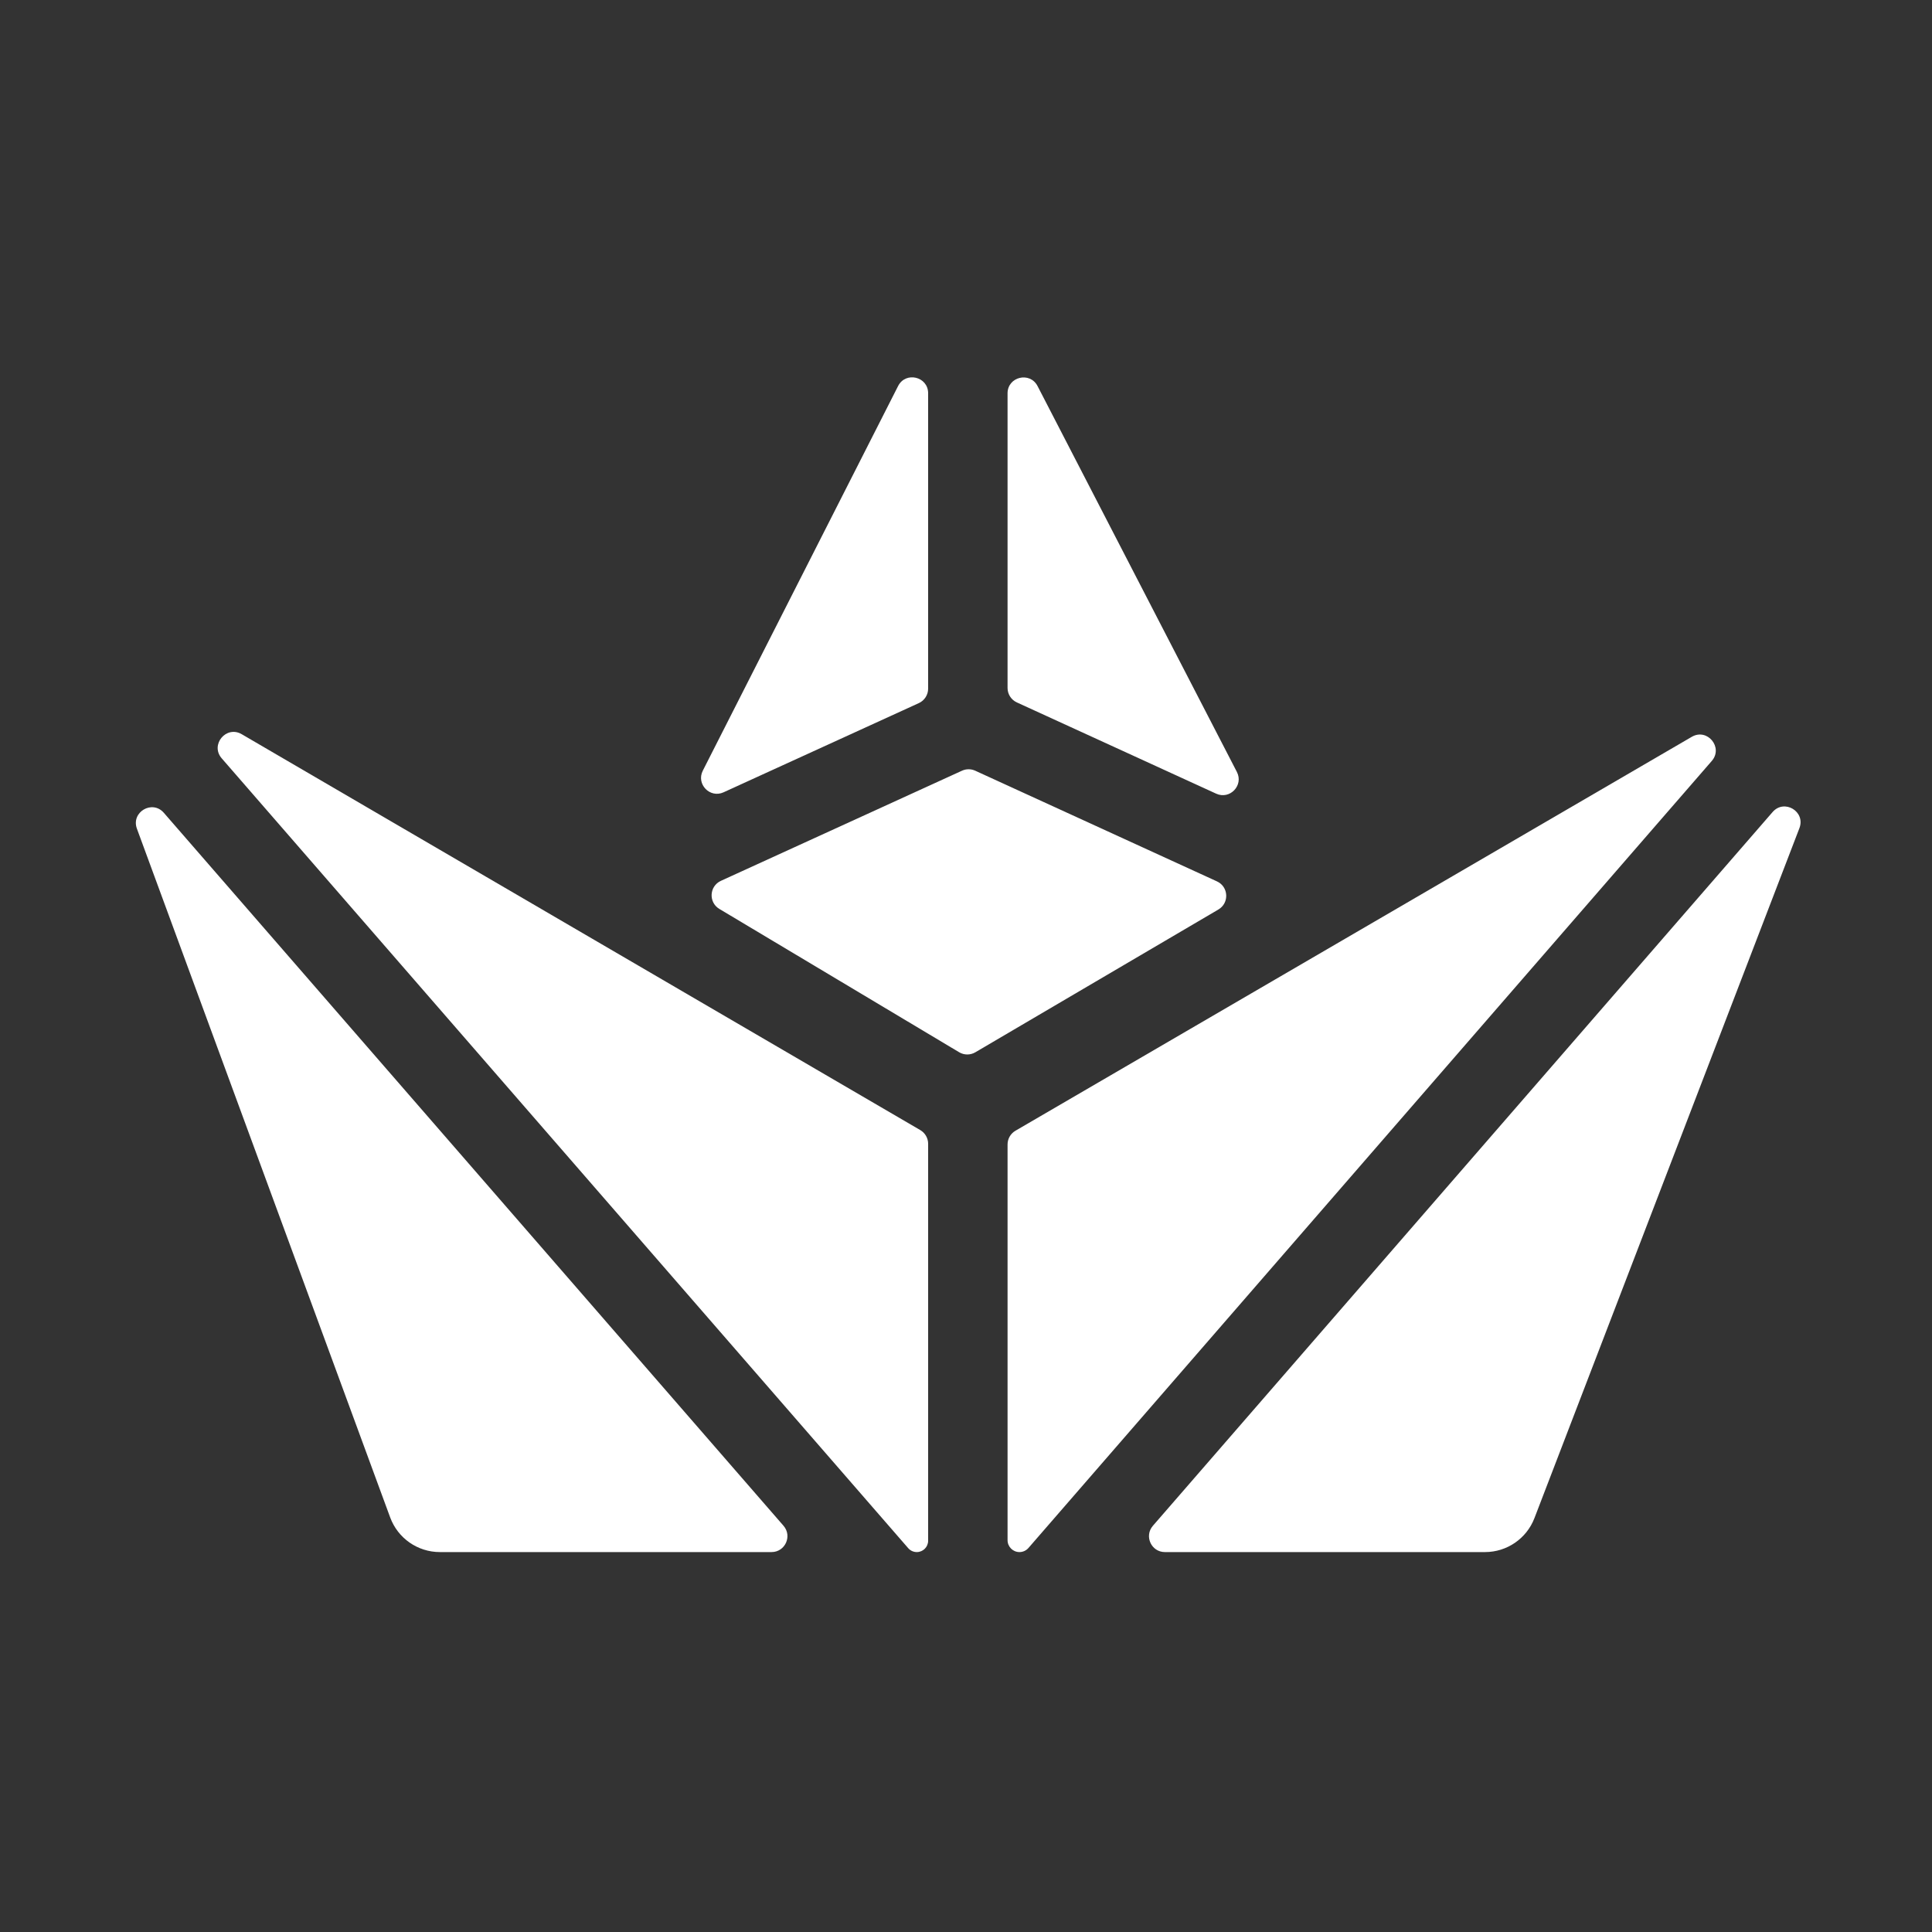
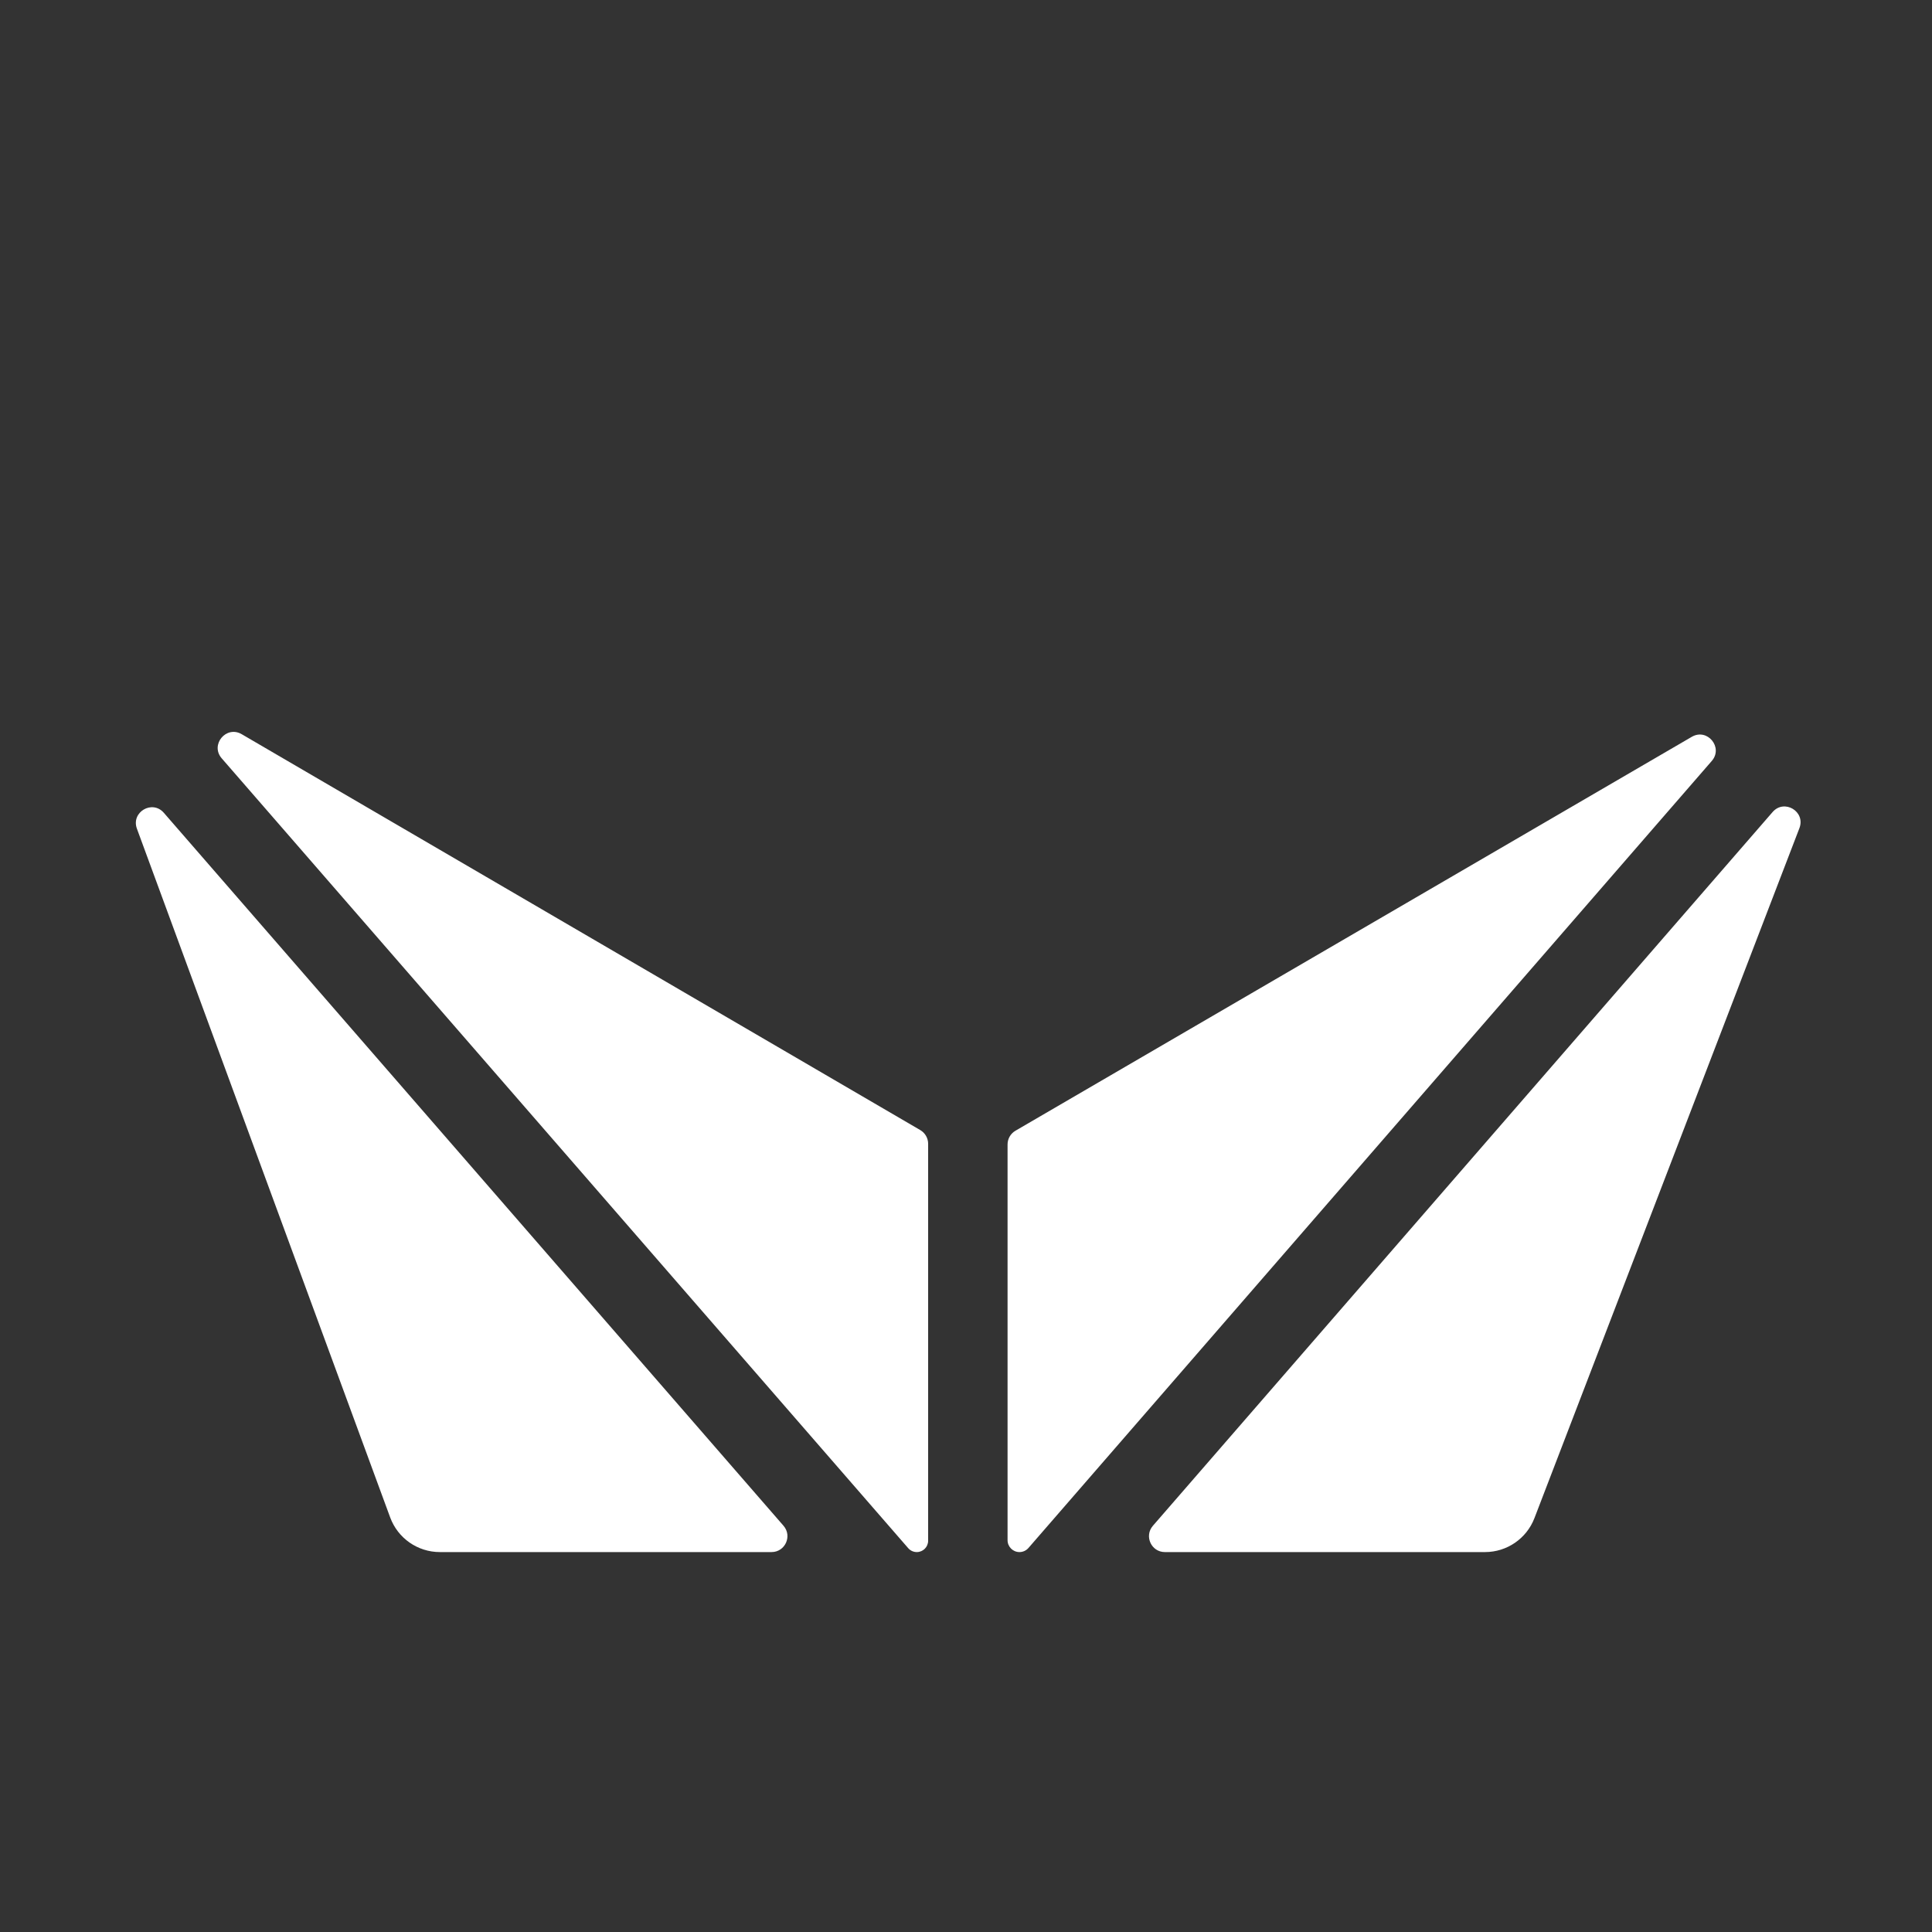
<svg xmlns="http://www.w3.org/2000/svg" width="512" height="512" viewBox="0 0 512 512" fill="none">
  <rect x="0" y="0" width="512" height="512" fill="#333333" stroke="none" />
-   <path fill-rule="evenodd" clip-rule="evenodd" d="M267.012 182.317C267.012 183.964 267.972 185.459 269.469 186.145L322.294 210.329C325.931 211.995 329.622 208.124 327.786 204.57L274.961 102.309C272.937 98.39 267.012 99.829 267.012 104.241L267.012 182.317ZM245.965 104.212C245.965 99.784 240.007 98.358 238.003 102.306L186.252 204.234C184.449 207.786 188.131 211.623 191.755 209.968L243.505 186.329C245.004 185.644 245.965 184.148 245.965 182.5L245.965 104.212ZM258.472 278.868C257.146 279.647 255.501 279.641 254.181 278.852L190.635 240.873C187.723 239.133 187.96 234.84 191.045 233.431L254.942 204.243C256.054 203.735 257.332 203.735 258.443 204.244L322.505 233.574C325.601 234.991 325.821 239.306 322.885 241.031L258.472 278.868Z" fill="white" />
  <path fill-rule="evenodd" clip-rule="evenodd" d="M393.545 411.316H308.709C305.1 411.316 303.164 407.072 305.53 404.347L469.756 215.199C472.845 211.641 478.553 215.069 476.864 219.467L406.643 402.315C404.561 407.737 399.353 411.316 393.545 411.316ZM267.014 303.296C267.014 301.798 267.81 300.412 269.104 299.658L448.338 195.267C452.45 192.871 456.755 198.07 453.635 201.664L272.55 410.23C271.951 410.92 271.082 411.316 270.168 411.316V411.316C268.426 411.316 267.014 409.904 267.014 408.162V303.296ZM245.967 303.119C245.967 301.622 245.172 300.238 243.879 299.484L64.053 194.568C59.94 192.168 55.631 197.371 58.755 200.965L240.686 410.281C241.257 410.938 242.086 411.316 242.957 411.316V411.316C244.619 411.316 245.967 409.969 245.967 408.306V303.119ZM36.285 219.611C34.671 215.223 40.346 211.868 43.413 215.397L207.641 404.345C210.009 407.07 208.074 411.316 204.464 411.316H116.567C110.685 411.316 105.428 407.647 103.398 402.127L36.285 219.611Z" fill="white" />
</svg>